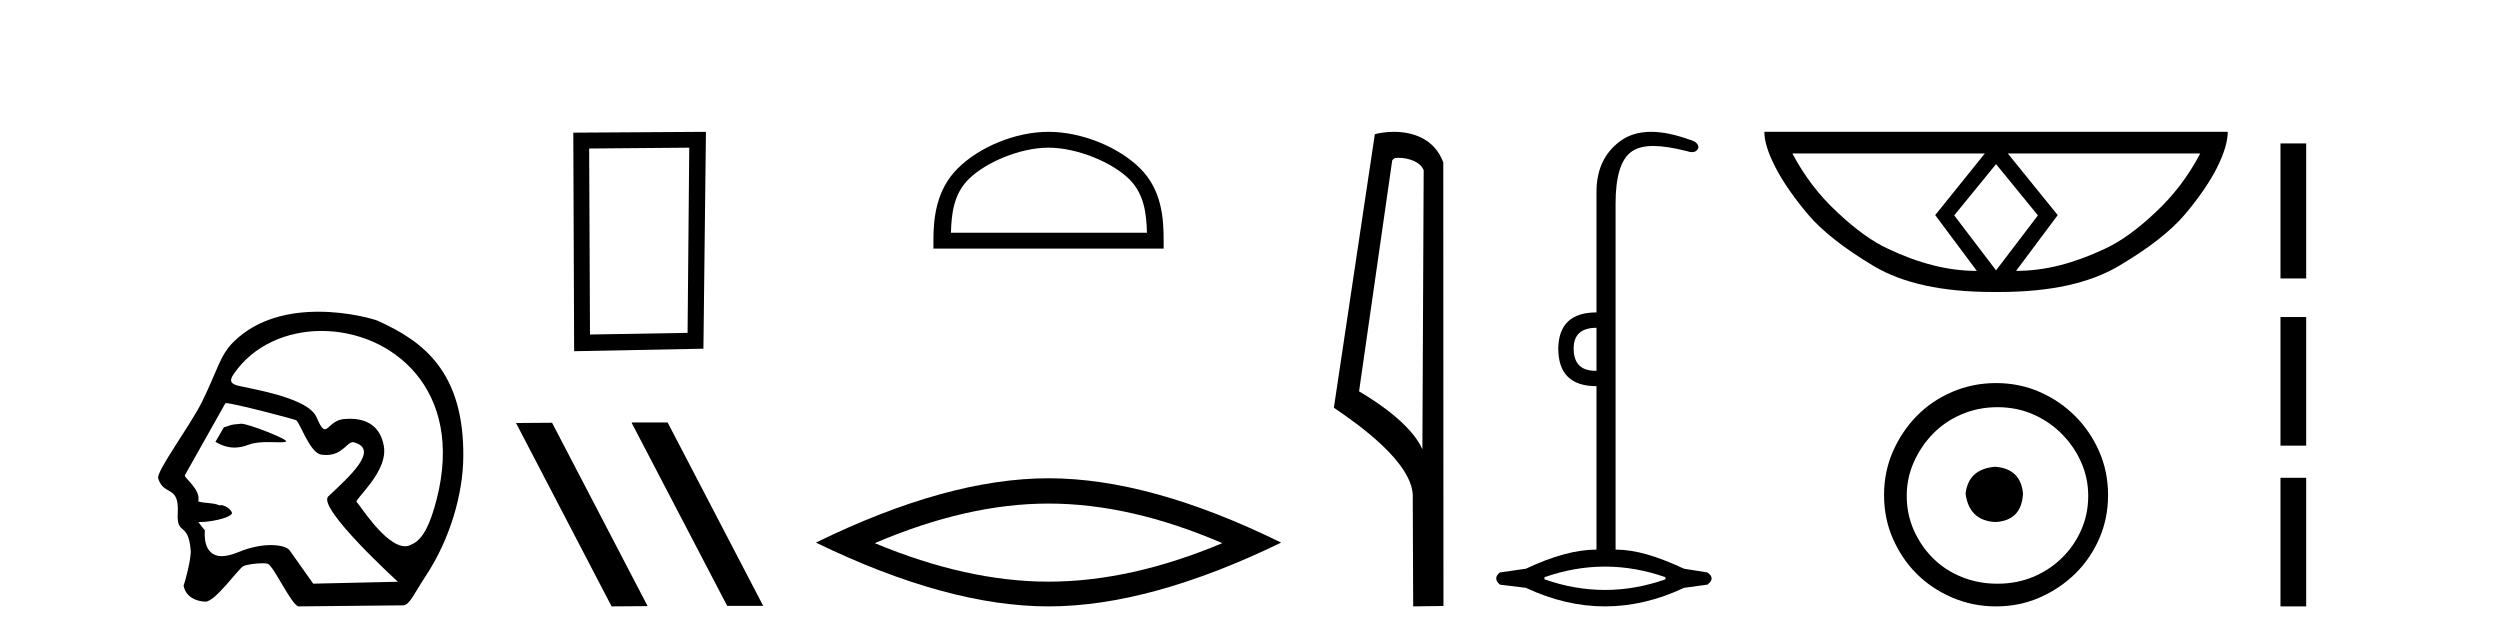
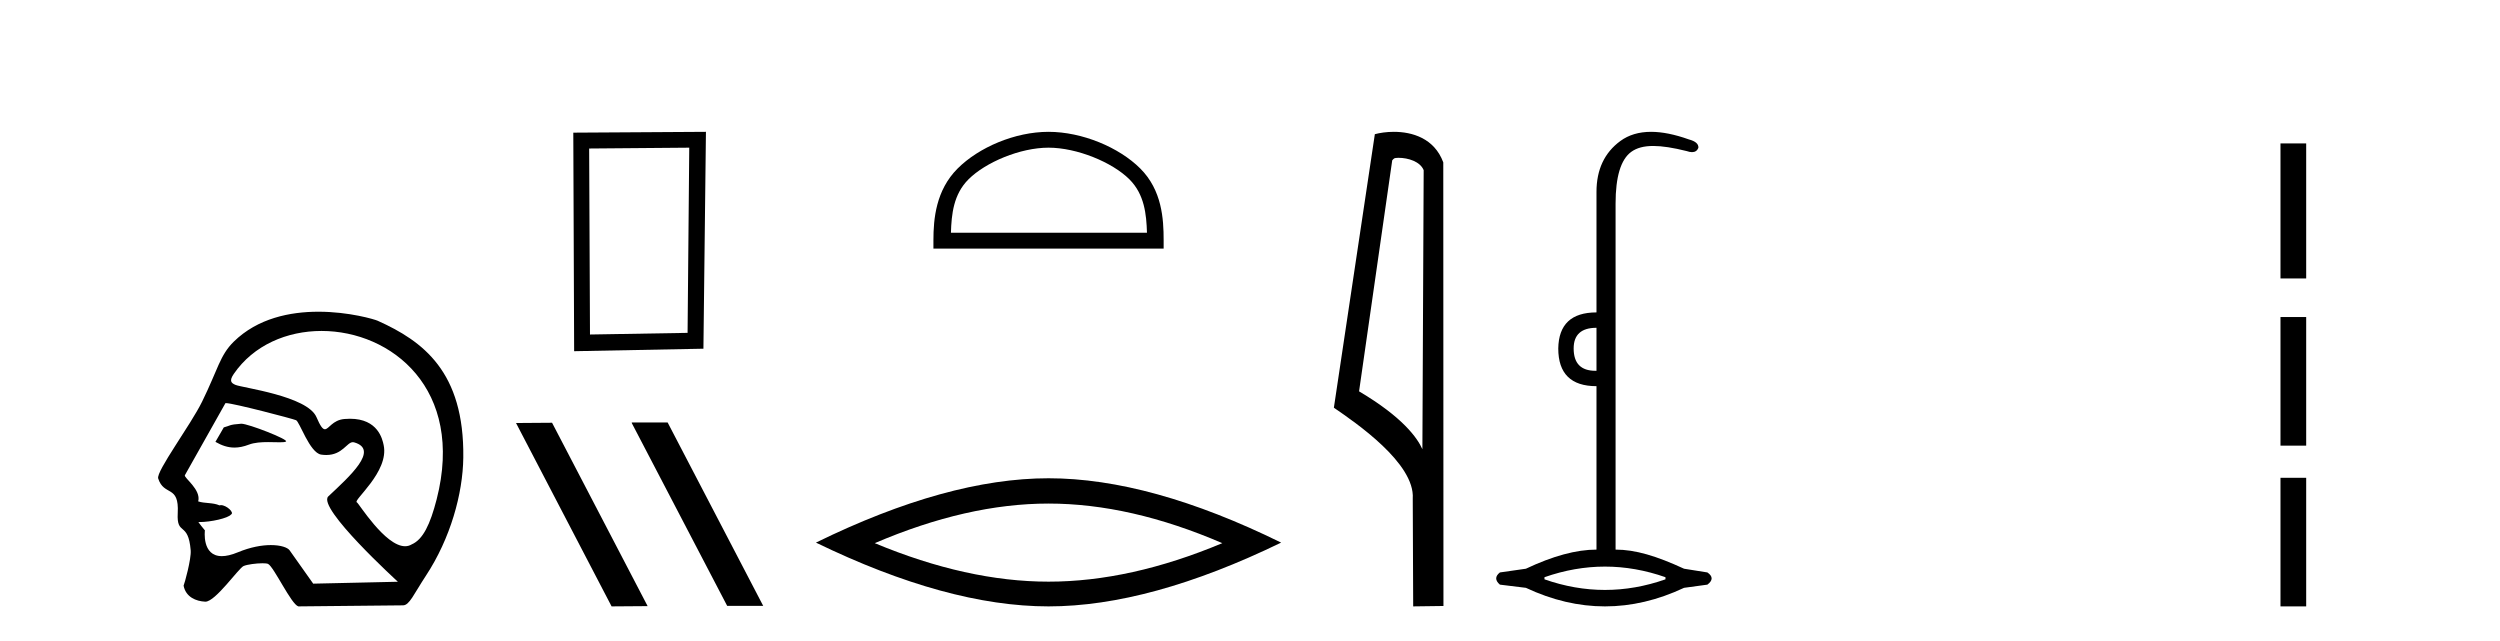
<svg xmlns="http://www.w3.org/2000/svg" width="160.0" height="41.0">
  <path d="M 15.446 27.118 C 15.44 27.118 15.434 27.118 15.429 27.119 C 14.646 27.172 14.732 27.249 14.323 27.353 L 13.787 28.279 C 14.193 28.513 14.58 28.645 15.004 28.645 C 15.29 28.645 15.592 28.585 15.929 28.456 C 16.278 28.321 16.736 28.294 17.158 28.294 C 17.442 28.294 17.709 28.306 17.917 28.306 C 18.11 28.306 18.251 28.296 18.305 28.255 C 18.476 28.127 15.899 27.118 15.446 27.118 ZM 20.577 21.181 C 25.042 21.181 29.759 24.886 27.946 31.956 C 27.531 33.568 27.069 34.53 26.347 34.842 C 26.214 34.923 26.072 34.959 25.925 34.959 C 24.641 34.959 22.945 32.182 22.843 32.153 C 22.525 32.062 24.923 30.203 24.554 28.486 C 24.476 28.118 24.201 26.8 22.397 26.8 C 22.285 26.8 22.167 26.806 22.042 26.816 C 21.278 26.882 21.043 27.472 20.794 27.472 C 20.652 27.472 20.505 27.281 20.253 26.695 C 19.67 25.341 15.5 24.818 15.069 24.632 C 14.804 24.518 14.649 24.387 14.961 23.932 C 16.228 22.085 18.372 21.181 20.577 21.181 ZM 14.462 25.799 C 14.919 25.799 18.761 26.805 18.942 26.891 C 19.158 26.941 19.816 28.985 20.555 29.095 C 20.672 29.112 20.781 29.12 20.883 29.12 C 21.919 29.12 22.197 28.299 22.585 28.299 C 22.61 28.299 22.636 28.303 22.662 28.31 C 24.301 28.772 22.372 30.492 21.013 31.768 C 20.253 32.481 25.465 37.232 25.465 37.232 L 20.045 37.354 L 18.534 35.219 C 18.409 35.042 17.974 34.885 17.334 34.885 C 16.768 34.885 16.042 35.008 15.229 35.345 C 14.808 35.52 14.47 35.593 14.198 35.593 C 12.898 35.593 13.114 33.944 13.114 33.944 C 12.939 33.736 12.801 33.56 12.694 33.411 L 12.694 33.411 C 12.715 33.411 12.736 33.412 12.757 33.412 C 13.507 33.412 14.594 33.163 14.783 32.931 C 15.028 32.81 14.491 32.328 14.141 32.328 C 14.107 32.328 14.075 32.333 14.045 32.343 C 13.623 32.155 13.108 32.229 12.685 32.09 C 12.886 31.333 11.758 30.577 11.831 30.415 L 14.427 25.803 C 14.434 25.8 14.446 25.799 14.462 25.799 ZM 20.379 19.95 C 18.579 19.95 16.493 20.36 14.957 21.87 C 14.074 22.739 13.95 23.631 12.935 25.703 C 12.202 27.202 9.98 30.172 10.124 30.622 C 10.497 31.786 11.475 30.998 11.375 32.836 C 11.294 34.335 12.047 33.324 12.204 35.219 C 12.25 35.775 11.81 37.352 11.75 37.482 C 11.892 38.221 12.558 38.48 13.131 38.507 C 13.135 38.508 13.14 38.508 13.144 38.508 C 13.791 38.508 15.268 36.367 15.589 36.226 C 15.819 36.125 16.408 36.049 16.804 36.049 C 16.969 36.049 17.101 36.062 17.159 36.092 C 17.533 36.283 18.649 38.696 19.096 38.809 L 25.792 38.742 C 26.205 38.738 26.47 38.044 27.263 36.838 C 28.826 34.462 29.623 31.597 29.651 29.29 C 29.719 23.785 27.07 21.83 24.164 20.525 C 23.986 20.445 22.355 19.95 20.379 19.95 Z" style="fill:#000000;stroke:none" />
  <path d="M 44.112 9.451 L 44.005 21.303 L 37.759 21.409 L 37.706 9.505 L 44.112 9.451 ZM 45.18 8.437 L 36.691 8.49 L 36.745 22.477 L 45.019 22.317 L 45.18 8.437 Z" style="fill:#000000;stroke:none" />
  <path d="M 40.457 27.039 L 40.423 27.056 L 46.539 38.775 L 48.845 38.775 L 42.729 27.039 ZM 35.332 27.056 L 33.026 27.073 L 39.142 38.809 L 41.448 38.792 L 35.332 27.056 Z" style="fill:#000000;stroke:none" />
  <path d="M 67.106 9.451 C 68.919 9.451 71.187 10.382 72.285 11.48 C 73.245 12.44 73.37 13.713 73.406 14.896 L 60.86 14.896 C 60.895 13.713 61.021 12.44 61.981 11.48 C 63.079 10.382 65.294 9.451 67.106 9.451 ZM 67.106 8.437 C 64.956 8.437 62.643 9.43 61.287 10.786 C 59.897 12.176 59.739 14.007 59.739 15.377 L 59.739 15.911 L 74.473 15.911 L 74.473 15.377 C 74.473 14.007 74.369 12.176 72.979 10.786 C 71.623 9.43 69.256 8.437 67.106 8.437 Z" style="fill:#000000;stroke:none" />
  <path d="M 67.106 32.228 Q 72.35 32.228 78.227 34.762 Q 72.35 37.226 67.106 37.226 Q 61.898 37.226 55.985 34.762 Q 61.898 32.228 67.106 32.228 ZM 67.106 30.609 Q 60.631 30.609 52.22 34.727 Q 60.631 38.809 67.106 38.809 Q 73.582 38.809 81.993 34.727 Q 73.617 30.609 67.106 30.609 Z" style="fill:#000000;stroke:none" />
  <path d="M 89.503 10.1 C 90.127 10.1 90.892 10.34 91.115 10.89 L 91.033 28.751 L 91.033 28.751 C 90.716 28.034 89.775 26.699 86.98 25.046 L 89.102 10.263 C 89.201 10.157 89.199 10.1 89.503 10.1 ZM 91.033 28.751 L 91.033 28.751 C 91.033 28.751 91.033 28.751 91.033 28.751 L 91.033 28.751 L 91.033 28.751 ZM 89.206 8.437 C 88.728 8.437 88.296 8.505 87.99 8.588 L 85.368 26.094 C 86.755 27.044 90.568 29.648 90.416 31.91 L 90.444 38.809 L 92.381 38.783 L 92.37 10.393 C 91.794 8.837 90.363 8.437 89.206 8.437 Z" style="fill:#000000;stroke:none" />
  <path d="M 102.175 20.979 L 102.175 23.73 C 102.153 23.73 102.131 23.731 102.109 23.731 C 101.179 23.731 100.714 23.255 100.714 22.303 C 100.714 21.42 101.201 20.979 102.175 20.979 ZM 102.718 36.262 C 104.009 36.262 105.299 36.489 106.59 36.941 L 106.59 37.077 C 105.299 37.53 104.009 37.756 102.718 37.756 C 101.428 37.756 100.137 37.53 98.846 37.077 L 98.846 36.941 C 100.137 36.489 101.428 36.262 102.718 36.262 ZM 105.668 8.437 C 104.892 8.437 104.237 8.633 103.703 9.024 C 102.684 9.771 102.175 10.858 102.175 12.284 L 102.175 19.994 C 100.567 19.994 99.752 20.764 99.729 22.303 C 99.729 23.911 100.545 24.715 102.175 24.715 L 102.175 35.175 C 100.884 35.175 99.379 35.583 97.658 36.398 L 95.994 36.636 C 95.677 36.885 95.677 37.145 95.994 37.417 L 97.658 37.621 C 99.345 38.413 101.031 38.809 102.718 38.809 C 104.405 38.809 106.092 38.413 107.779 37.621 L 109.273 37.417 C 109.635 37.145 109.635 36.885 109.273 36.636 L 107.779 36.398 C 106.013 35.583 104.665 35.175 103.397 35.175 L 103.397 13.032 C 103.397 11.311 103.731 10.207 104.398 9.72 C 104.745 9.468 105.199 9.342 105.808 9.342 C 106.375 9.342 107.076 9.451 107.948 9.669 C 108.077 9.714 108.19 9.737 108.288 9.737 C 108.484 9.737 108.62 9.647 108.696 9.465 C 108.718 9.216 108.515 9.035 108.084 8.922 C 107.179 8.599 106.373 8.437 105.668 8.437 Z" style="fill:#000000;stroke:none" />
-   <path d="M 127.748 10.504 L 130.413 13.767 L 130.413 13.801 L 127.748 17.303 L 125.083 13.801 L 125.083 13.767 L 127.748 10.504 ZM 127.03 9.821 L 123.853 13.767 L 126.518 17.337 Q 125.117 17.337 123.716 16.978 Q 122.298 16.62 120.829 15.919 Q 119.343 15.236 117.6 13.596 Q 115.841 11.973 114.713 9.821 ZM 140.816 9.821 Q 139.689 11.973 137.946 13.596 Q 136.204 15.236 134.718 15.919 Q 133.231 16.62 131.83 16.978 Q 130.413 17.337 129.029 17.337 L 131.694 13.767 L 128.499 9.821 ZM 112.919 8.437 Q 112.919 9.342 113.637 10.726 Q 114.354 12.11 115.721 13.733 Q 117.088 15.338 119.924 17.03 Q 122.708 18.687 127.543 18.687 L 127.953 18.687 Q 132.787 18.687 135.589 17.03 Q 138.459 15.338 139.825 13.733 Q 141.192 12.11 141.892 10.726 Q 142.576 9.342 142.576 8.437 Z" style="fill:#000000;stroke:none" />
-   <path d="M 127.702 29.871 C 126.553 29.962 125.918 30.537 125.797 31.595 C 125.948 32.745 126.583 33.35 127.702 33.41 C 128.821 33.35 129.411 32.745 129.472 31.595 C 129.381 30.537 128.791 29.962 127.702 29.871 ZM 127.838 26.06 C 128.655 26.06 129.411 26.211 130.107 26.514 C 130.803 26.816 131.415 27.232 131.945 27.761 C 132.474 28.291 132.89 28.896 133.192 29.576 C 133.495 30.257 133.646 30.975 133.646 31.731 C 133.646 32.518 133.495 33.251 133.192 33.932 C 132.89 34.612 132.474 35.21 131.945 35.724 C 131.415 36.238 130.803 36.639 130.107 36.926 C 129.411 37.214 128.655 37.357 127.838 37.357 C 127.022 37.357 126.258 37.214 125.547 36.926 C 124.836 36.639 124.224 36.238 123.71 35.724 C 123.195 35.21 122.787 34.612 122.484 33.932 C 122.182 33.251 122.031 32.518 122.031 31.731 C 122.031 30.975 122.182 30.257 122.484 29.576 C 122.787 28.896 123.195 28.291 123.71 27.761 C 124.224 27.232 124.836 26.816 125.547 26.514 C 126.258 26.211 127.022 26.06 127.838 26.06 ZM 127.748 24.517 C 126.749 24.517 125.812 24.706 124.935 25.084 C 124.057 25.462 123.301 25.977 122.666 26.627 C 122.031 27.277 121.524 28.034 121.146 28.896 C 120.768 29.758 120.579 30.688 120.579 31.686 C 120.579 32.684 120.768 33.614 121.146 34.476 C 121.524 35.338 122.031 36.087 122.666 36.722 C 123.301 37.357 124.057 37.864 124.935 38.242 C 125.812 38.62 126.749 38.809 127.748 38.809 C 128.746 38.809 129.676 38.62 130.538 38.242 C 131.4 37.864 132.156 37.357 132.807 36.722 C 133.457 36.087 133.971 35.338 134.349 34.476 C 134.727 33.614 134.916 32.684 134.916 31.686 C 134.916 30.688 134.727 29.758 134.349 28.896 C 133.971 28.034 133.457 27.277 132.807 26.627 C 132.156 25.977 131.4 25.462 130.538 25.084 C 129.676 24.706 128.746 24.517 127.748 24.517 Z" style="fill:#000000;stroke:none" />
  <path d="M 145.951 9.179 L 145.951 17.821 L 147.596 17.821 L 147.596 9.179 L 145.951 9.179 M 145.951 20.29 L 145.951 28.521 L 147.596 28.521 L 147.596 20.29 L 145.951 20.29 M 145.951 30.579 L 145.951 38.809 L 147.596 38.809 L 147.596 30.579 L 145.951 30.579 Z" style="fill:#000000;stroke:none" />
</svg>